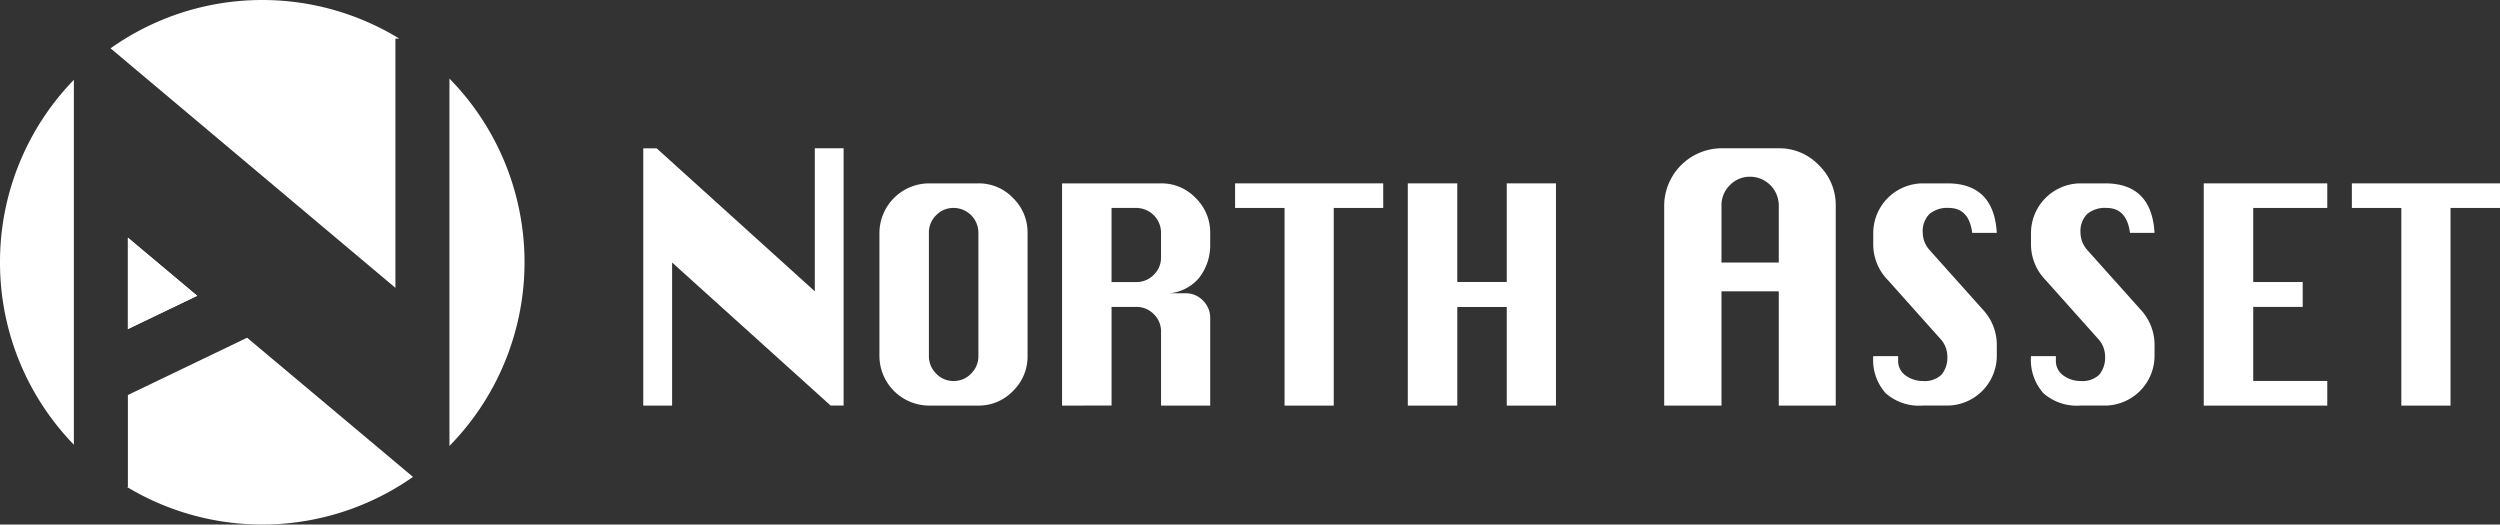
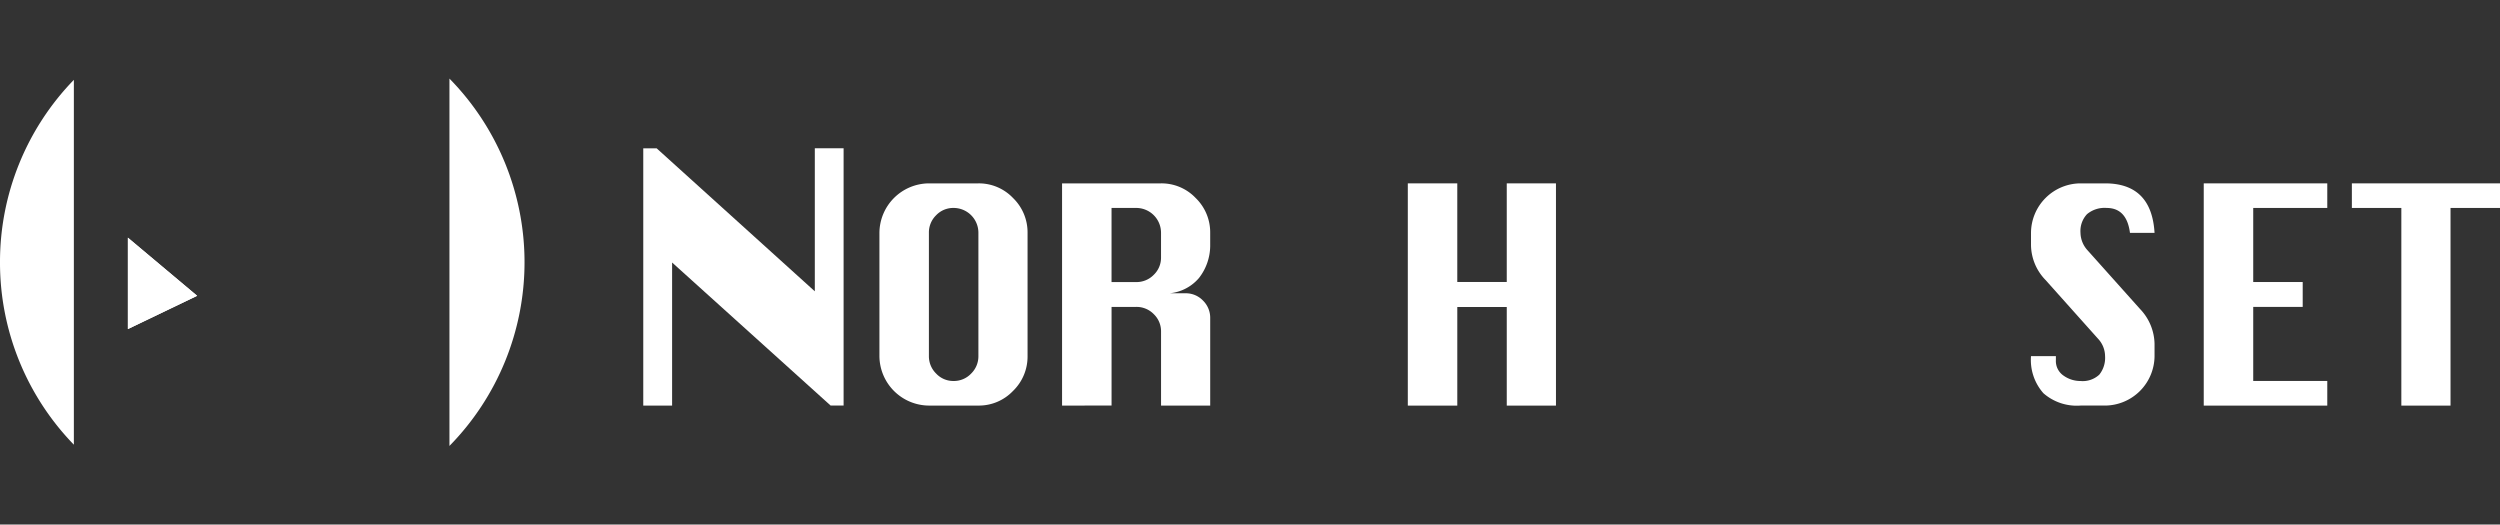
<svg xmlns="http://www.w3.org/2000/svg" width="233.235" height="48.936" viewBox="0 0 233.235 48.936">
  <rect x="0" y="0" width="233.235" height="48.936" fill="#333333" stroke="none" />
  <g id="アートワーク_1" data-name="アートワーク 1" transform="translate(116.618 24.468)">
    <g id="グループ_15" data-name="グループ 15" transform="translate(-116.618 -24.468)">
      <g id="グループ_13" data-name="グループ 13">
        <g id="グループ_12" data-name="グループ 12">
          <g id="グループ_11" data-name="グループ 11">
-             <path id="パス_233" data-name="パス 233" d="M40.121,3.6h.356a24.48,24.48,0,0,0-26.934.908L40.121,26.856Z" transform="translate(-3.23)" fill="#fff" />
            <path id="パス_234" data-name="パス 234" d="M0,26.8A24.384,24.384,0,0,0,6.891,43.82V9.782A24.384,24.384,0,0,0,0,26.8Z" transform="translate(0 -2.333)" fill="#fff" />
            <path id="パス_235" data-name="パス 235" d="M55.064,9.629V43.9a24.463,24.463,0,0,0,0-34.271Z" transform="translate(-13.133 -2.297)" fill="#fff" />
-             <path id="パス_236" data-name="パス 236" d="M15.642,46.719V55.3h-.083a24.477,24.477,0,0,0,26.681-.94L26.765,41.375Z" transform="translate(-3.711 -9.868)" fill="#fff" />
            <path id="パス_237" data-name="パス 237" d="M15.668,37.644l6.461-3.1-6.461-5.422Z" transform="translate(-3.737 -6.945)" fill="#fff" />
            <path id="パス_238" data-name="パス 238" d="M15.668,37.643V29.117l6.461,5.422Z" transform="translate(-3.737 -6.945)" fill="#fff" />
          </g>
        </g>
      </g>
      <g id="グループ_14" data-name="グループ 14" transform="translate(60.013 13.833)">
        <path id="パス_239" data-name="パス 239" d="M78.81,42.171v-24h1.25L94.814,31.511V18.166H97.5v24H96.286L81.5,28.824V42.171Z" transform="translate(-78.81 -18.166)" fill="#fff" />
        <path id="パス_240" data-name="パス 240" d="M112.358,22.466h4.617a4.4,4.4,0,0,1,3.233,1.367,4.461,4.461,0,0,1,1.354,3.249v11.5a4.456,4.456,0,0,1-1.354,3.247,4.392,4.392,0,0,1-3.233,1.368h-4.617a4.648,4.648,0,0,1-4.616-4.615v-11.5a4.649,4.649,0,0,1,4.616-4.616Zm0,4.616v11.5a2.253,2.253,0,0,0,.678,1.63,2.184,2.184,0,0,0,1.617.691,2.217,2.217,0,0,0,1.645-.691,2.253,2.253,0,0,0,.678-1.63v-11.5a2.315,2.315,0,0,0-2.323-2.323,2.2,2.2,0,0,0-1.617.678A2.24,2.24,0,0,0,112.358,27.082Z" transform="translate(-85.71 -19.192)" fill="#fff" />
        <path id="パス_241" data-name="パス 241" d="M130.118,43.2V22.466h9.233a4.394,4.394,0,0,1,3.233,1.367,4.458,4.458,0,0,1,1.354,3.249v1.244a4.93,4.93,0,0,1-1.049,2.971,4.109,4.109,0,0,1-3.537,1.423h2.294a2.209,2.209,0,0,1,1.617.678,2.245,2.245,0,0,1,.676,1.646V43.2h-4.586V36.286a2.212,2.212,0,0,0-.677-1.617,2.24,2.24,0,0,0-1.646-.678h-2.294v9.2Zm4.616-11.526h2.294a2.24,2.24,0,0,0,1.646-.678,2.2,2.2,0,0,0,.677-1.617V27.082a2.314,2.314,0,0,0-2.323-2.323h-2.294Z" transform="translate(-91.047 -19.192)" fill="#fff" />
-         <path id="パス_242" data-name="パス 242" d="M155.932,43.2V24.759h-4.615V22.466h13.82v2.293H160.52V43.2Z" transform="translate(-96.103 -19.192)" fill="#fff" />
        <path id="パス_243" data-name="パス 243" d="M172.478,43.2V22.466h4.616v9.2h4.615v-9.2H186.3V43.2H181.71v-9.2h-4.615v9.2Z" transform="translate(-101.151 -19.192)" fill="#fff" />
-         <path id="パス_244" data-name="パス 244" d="M203.888,42.171V23.511a5.384,5.384,0,0,1,5.345-5.345h5.345a5.082,5.082,0,0,1,3.744,1.582,5.163,5.163,0,0,1,1.57,3.763v18.66h-5.314V31.511h-5.345V42.171Zm5.345-13.347h5.345V23.511a2.681,2.681,0,0,0-2.687-2.69,2.551,2.551,0,0,0-1.872.785,2.591,2.591,0,0,0-.785,1.9Z" transform="translate(-108.642 -18.166)" fill="#fff" />
-         <path id="パス_245" data-name="パス 245" d="M241.027,27.082h-2.293q-.3-2.322-2.183-2.323a2.547,2.547,0,0,0-1.825.582,2.3,2.3,0,0,0-.608,1.742,2.479,2.479,0,0,0,.662,1.631l4.893,5.471a4.823,4.823,0,0,1,1.354,3.261v1.135a4.648,4.648,0,0,1-4.615,4.615h-2.293a4.721,4.721,0,0,1-3.456-1.148,4.668,4.668,0,0,1-1.161-3.467h2.321v.385a1.646,1.646,0,0,0,.719,1.439,2.712,2.712,0,0,0,1.576.5,2.271,2.271,0,0,0,1.754-.593,2.494,2.494,0,0,0,.539-1.728,2.4,2.4,0,0,0-.663-1.631l-4.892-5.474a4.753,4.753,0,0,1-1.355-3.261V27.082a4.646,4.646,0,0,1,4.616-4.616h2.293Q240.754,22.466,241.027,27.082Z" transform="translate(-114.751 -19.192)" fill="#fff" />
        <path id="パス_246" data-name="パス 246" d="M260.354,27.082h-2.293q-.3-2.322-2.184-2.323a2.55,2.55,0,0,0-1.825.582,2.3,2.3,0,0,0-.607,1.742,2.479,2.479,0,0,0,.662,1.631L259,34.185a4.823,4.823,0,0,1,1.354,3.261v1.135a4.648,4.648,0,0,1-4.615,4.615h-2.293a4.721,4.721,0,0,1-3.456-1.148,4.668,4.668,0,0,1-1.161-3.467h2.321v.385a1.644,1.644,0,0,0,.719,1.439,2.712,2.712,0,0,0,1.576.5,2.272,2.272,0,0,0,1.754-.593,2.494,2.494,0,0,0,.539-1.728,2.4,2.4,0,0,0-.663-1.631l-4.893-5.474a4.756,4.756,0,0,1-1.354-3.261V27.082a4.645,4.645,0,0,1,4.616-4.616h2.293Q260.08,22.466,260.354,27.082Z" transform="translate(-119.361 -19.192)" fill="#fff" />
        <path id="パス_247" data-name="パス 247" d="M269.991,43.2V22.466h11.525v2.293h-6.909V31.67h4.616v2.321h-4.616V40.9h6.909V43.2Z" transform="translate(-124.408 -19.192)" fill="#fff" />
        <path id="パス_248" data-name="パス 248" d="M292.755,43.2V24.759h-4.616V22.466h13.82v2.293h-4.616V43.2Z" transform="translate(-128.737 -19.192)" fill="#fff" />
      </g>
    </g>
  </g>
</svg>